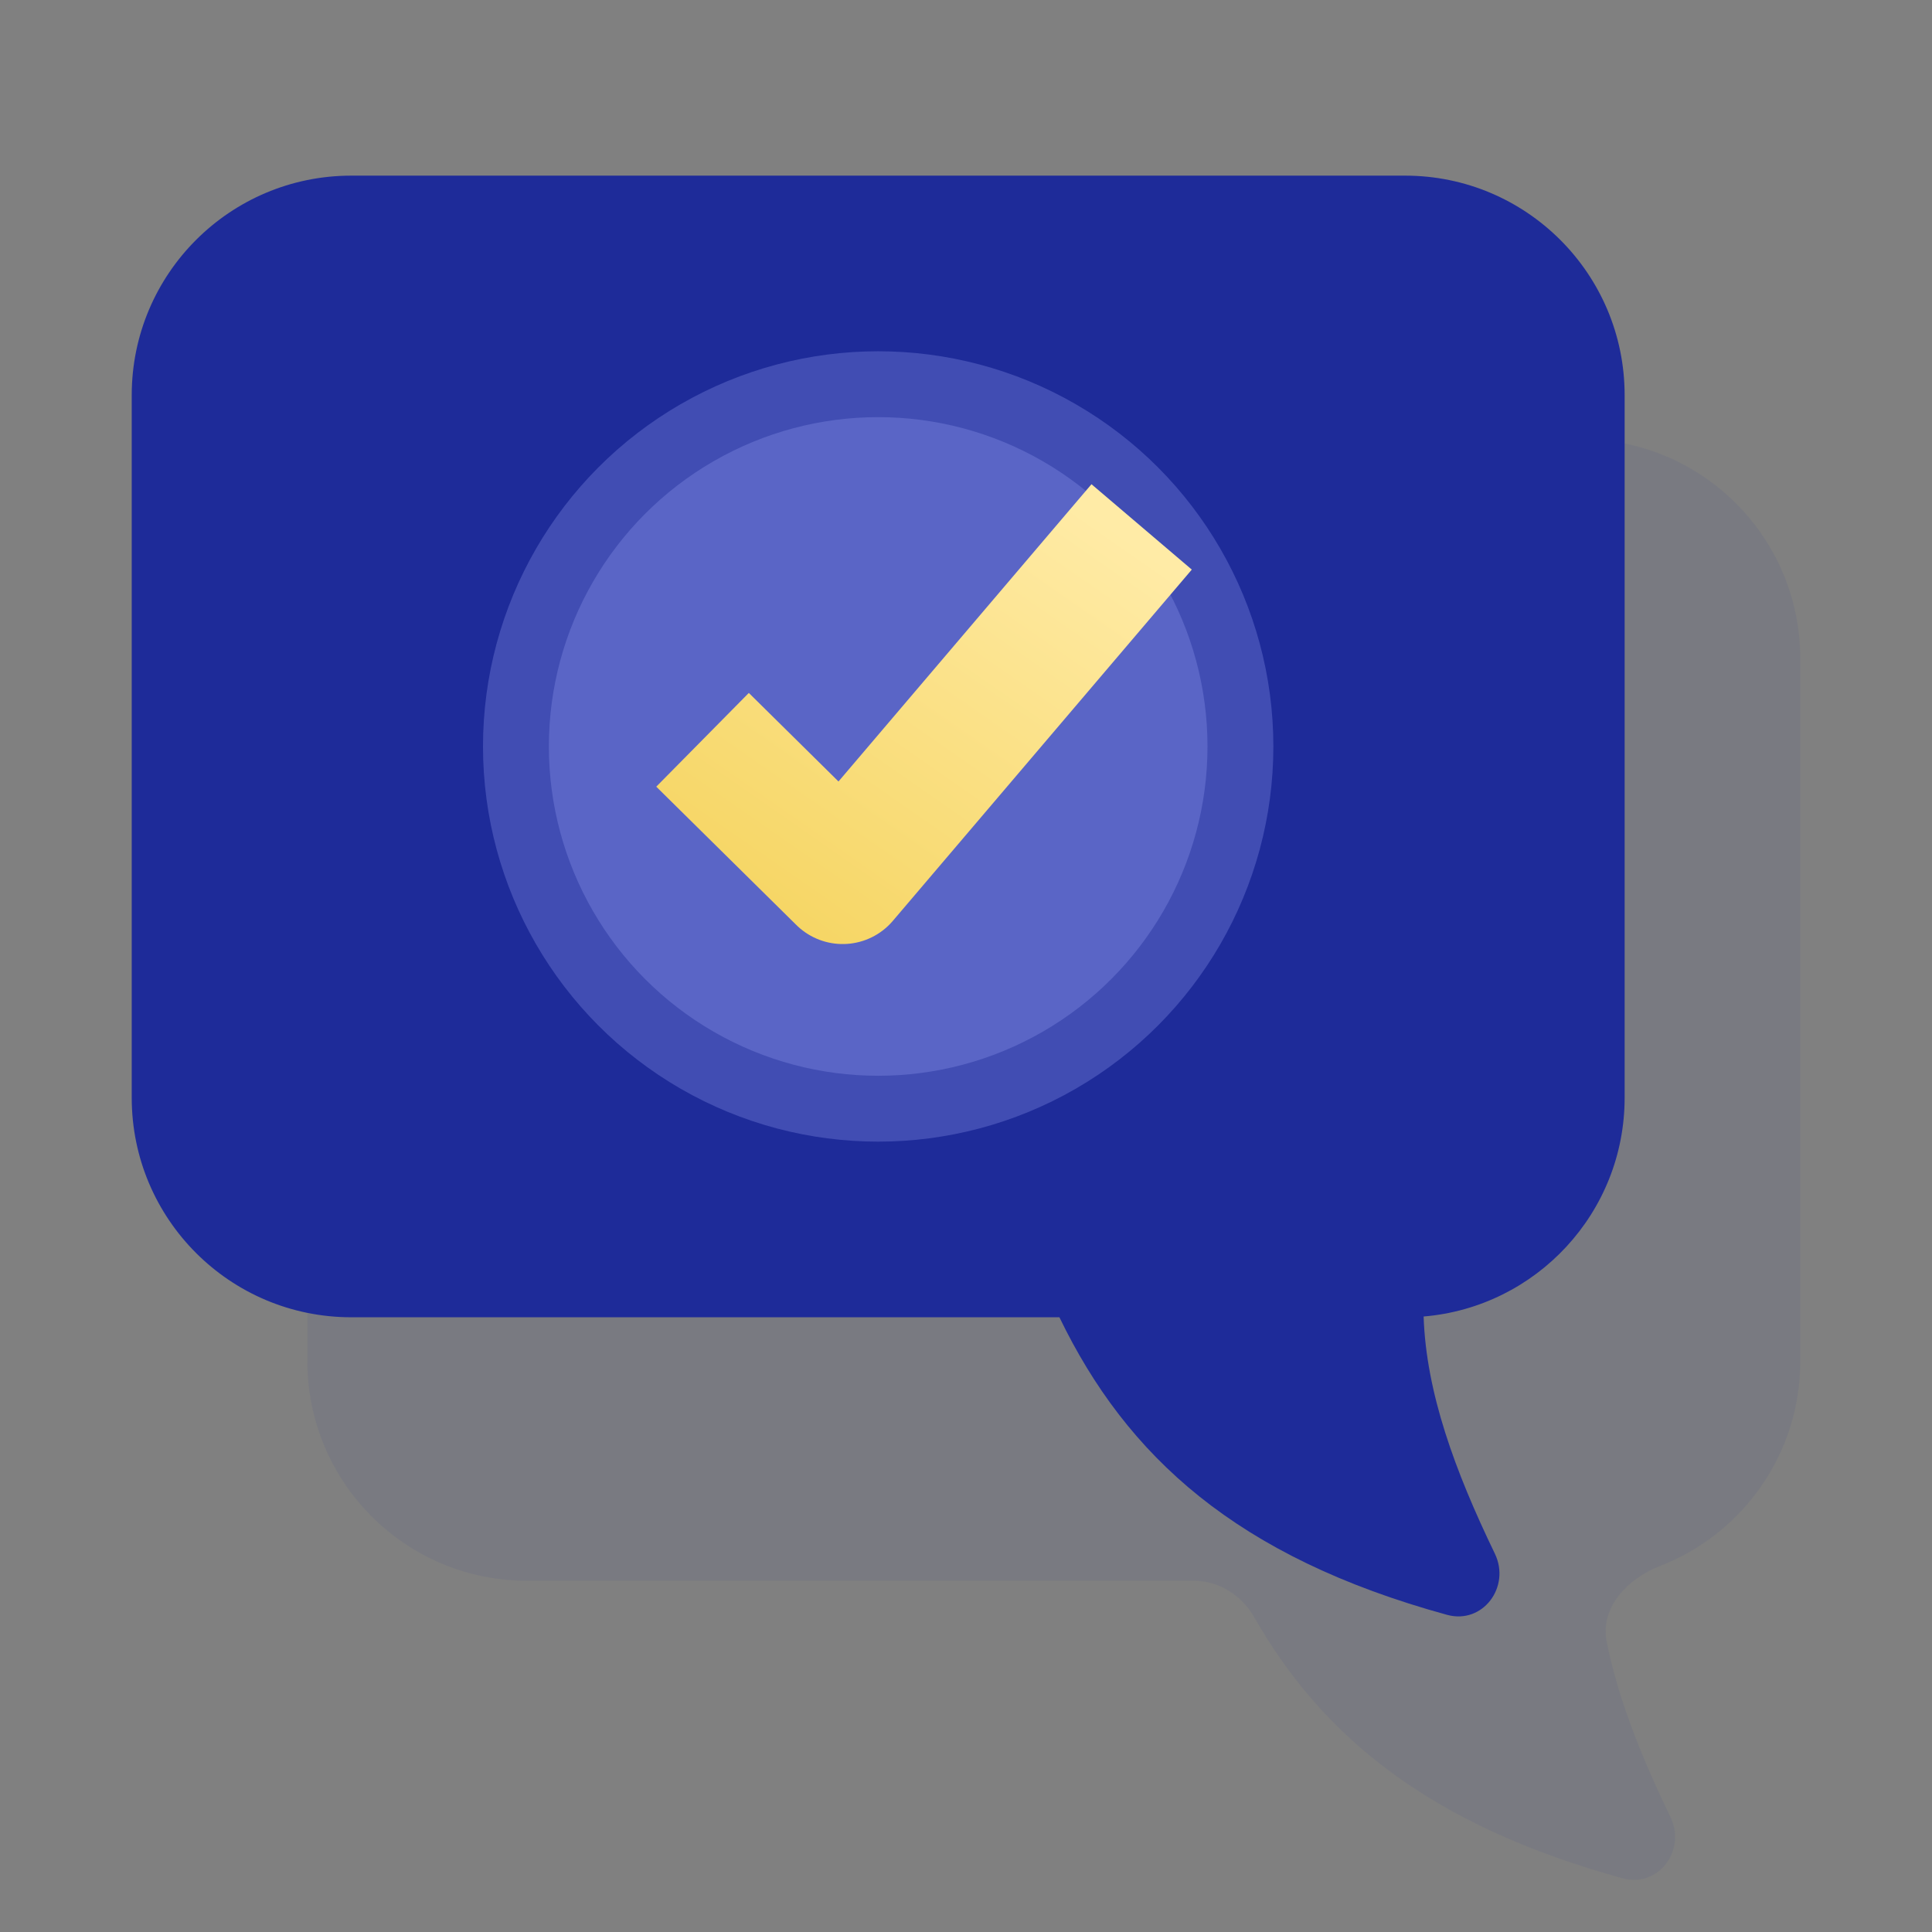
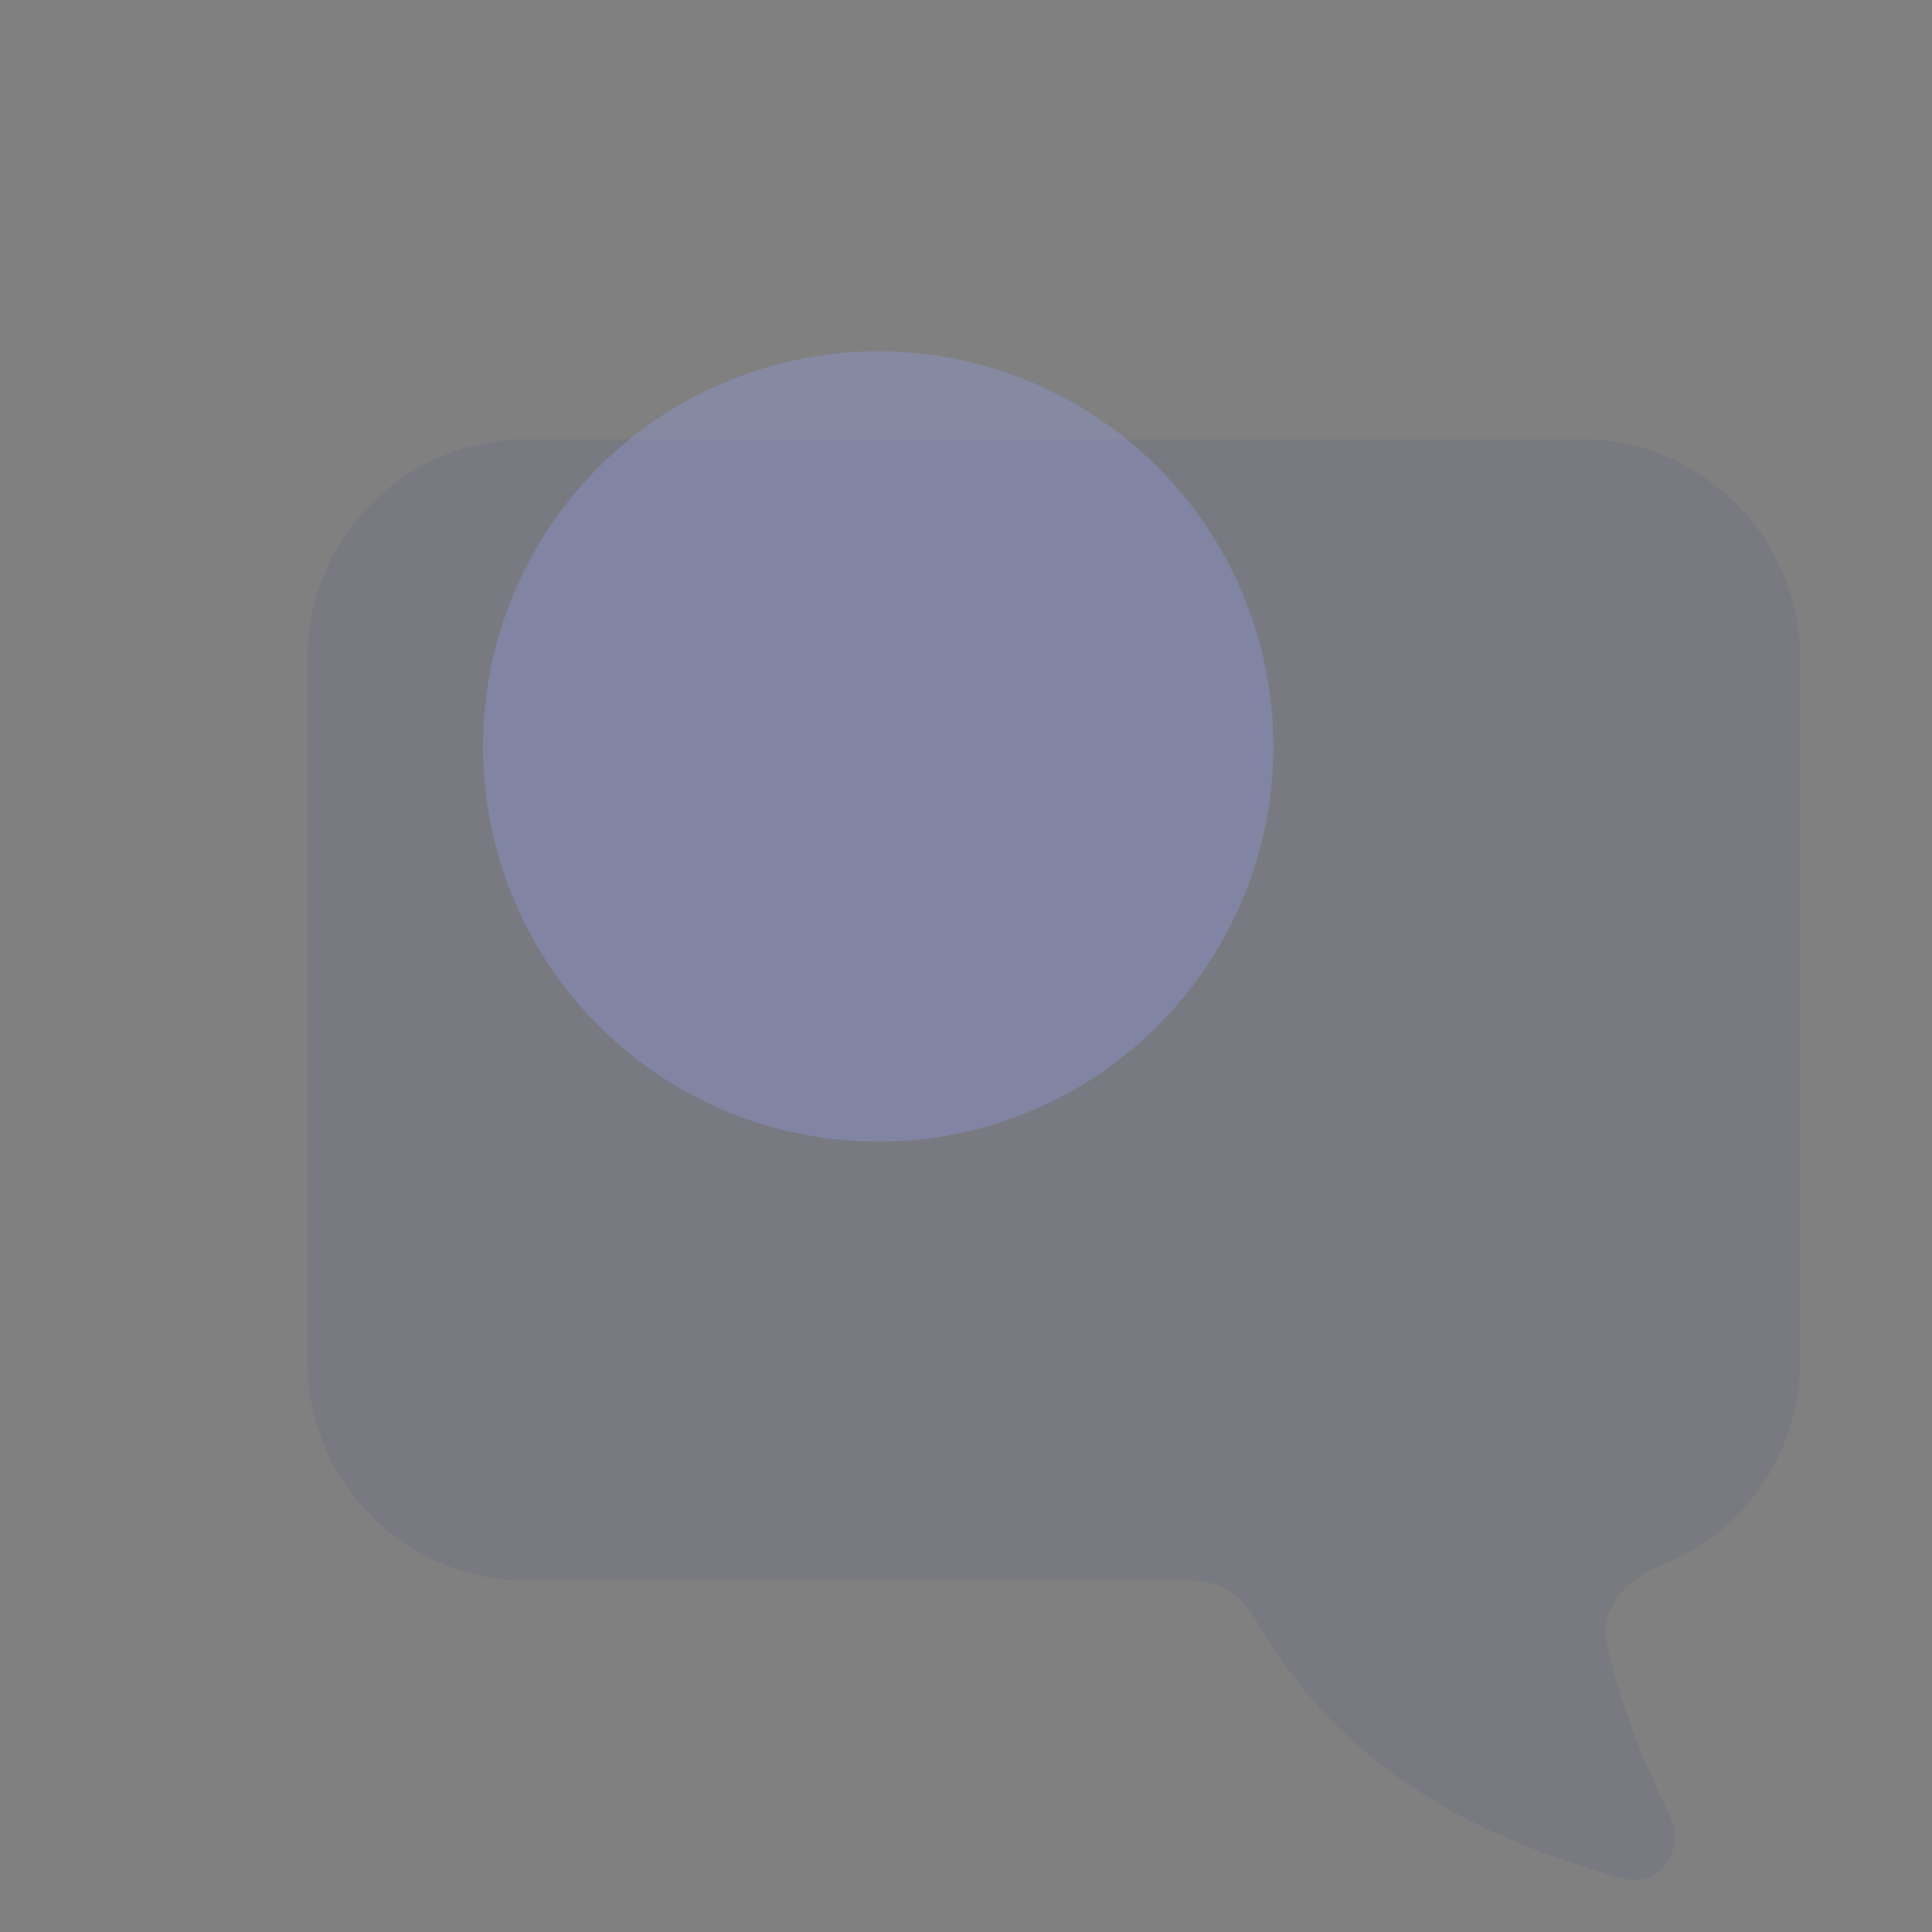
<svg xmlns="http://www.w3.org/2000/svg" width="88" height="88" viewBox="0 0 88 88" fill="none">
  <rect x="0" y="0" width="88" height="88" fill="#808080" stroke="none" />
  <path fill-rule="evenodd" clip-rule="evenodd" d="M24 20C18.477 20 14 24.477 14 30V62C14 67.523 18.477 72 24 72H54.373C55.524 72 56.56 72.666 57.13 73.666C60.252 79.14 65.179 83.159 73.913 85.554C75.536 85.999 76.82 84.28 76.088 82.765C74.755 80.006 73.701 77.362 73.184 74.793C72.869 73.227 74.125 71.905 75.615 71.327C79.351 69.878 82 66.248 82 62V30C82 24.477 77.523 20 72 20H24Z" fill="#1E2B99" fill-opacity="0.06" />
-   <path fill-rule="evenodd" clip-rule="evenodd" d="M16 8C10.477 8 6 12.477 6 18V50C6 55.523 10.477 60 16 60H48.255C51.315 66.329 56.316 70.923 65.913 73.554C67.536 73.999 68.82 72.28 68.088 70.765C66.261 66.984 64.958 63.417 64.844 59.965C69.972 59.536 74 55.239 74 50V18C74 12.477 69.523 8 64 8H16Z" fill="#1E2B99" />
  <circle opacity="0.3" cx="40" cy="34" r="18" fill="#959EF1" />
-   <circle opacity="0.3" cx="40" cy="34" r="15" fill="#959EF1" />
-   <path d="M32 33.697L38.383 40L52 24" stroke="url(#paint0_linear)" stroke-width="6" stroke-linejoin="round" />
  <defs>
    <linearGradient id="paint0_linear" x1="47.682" y1="21.94" x2="31.451" y2="45.262" gradientUnits="userSpaceOnUse">
      <stop offset="0" stop-color="#FFEBA6" />
      <stop offset="1" stop-color="#F4D156" />
    </linearGradient>
  </defs>
</svg>